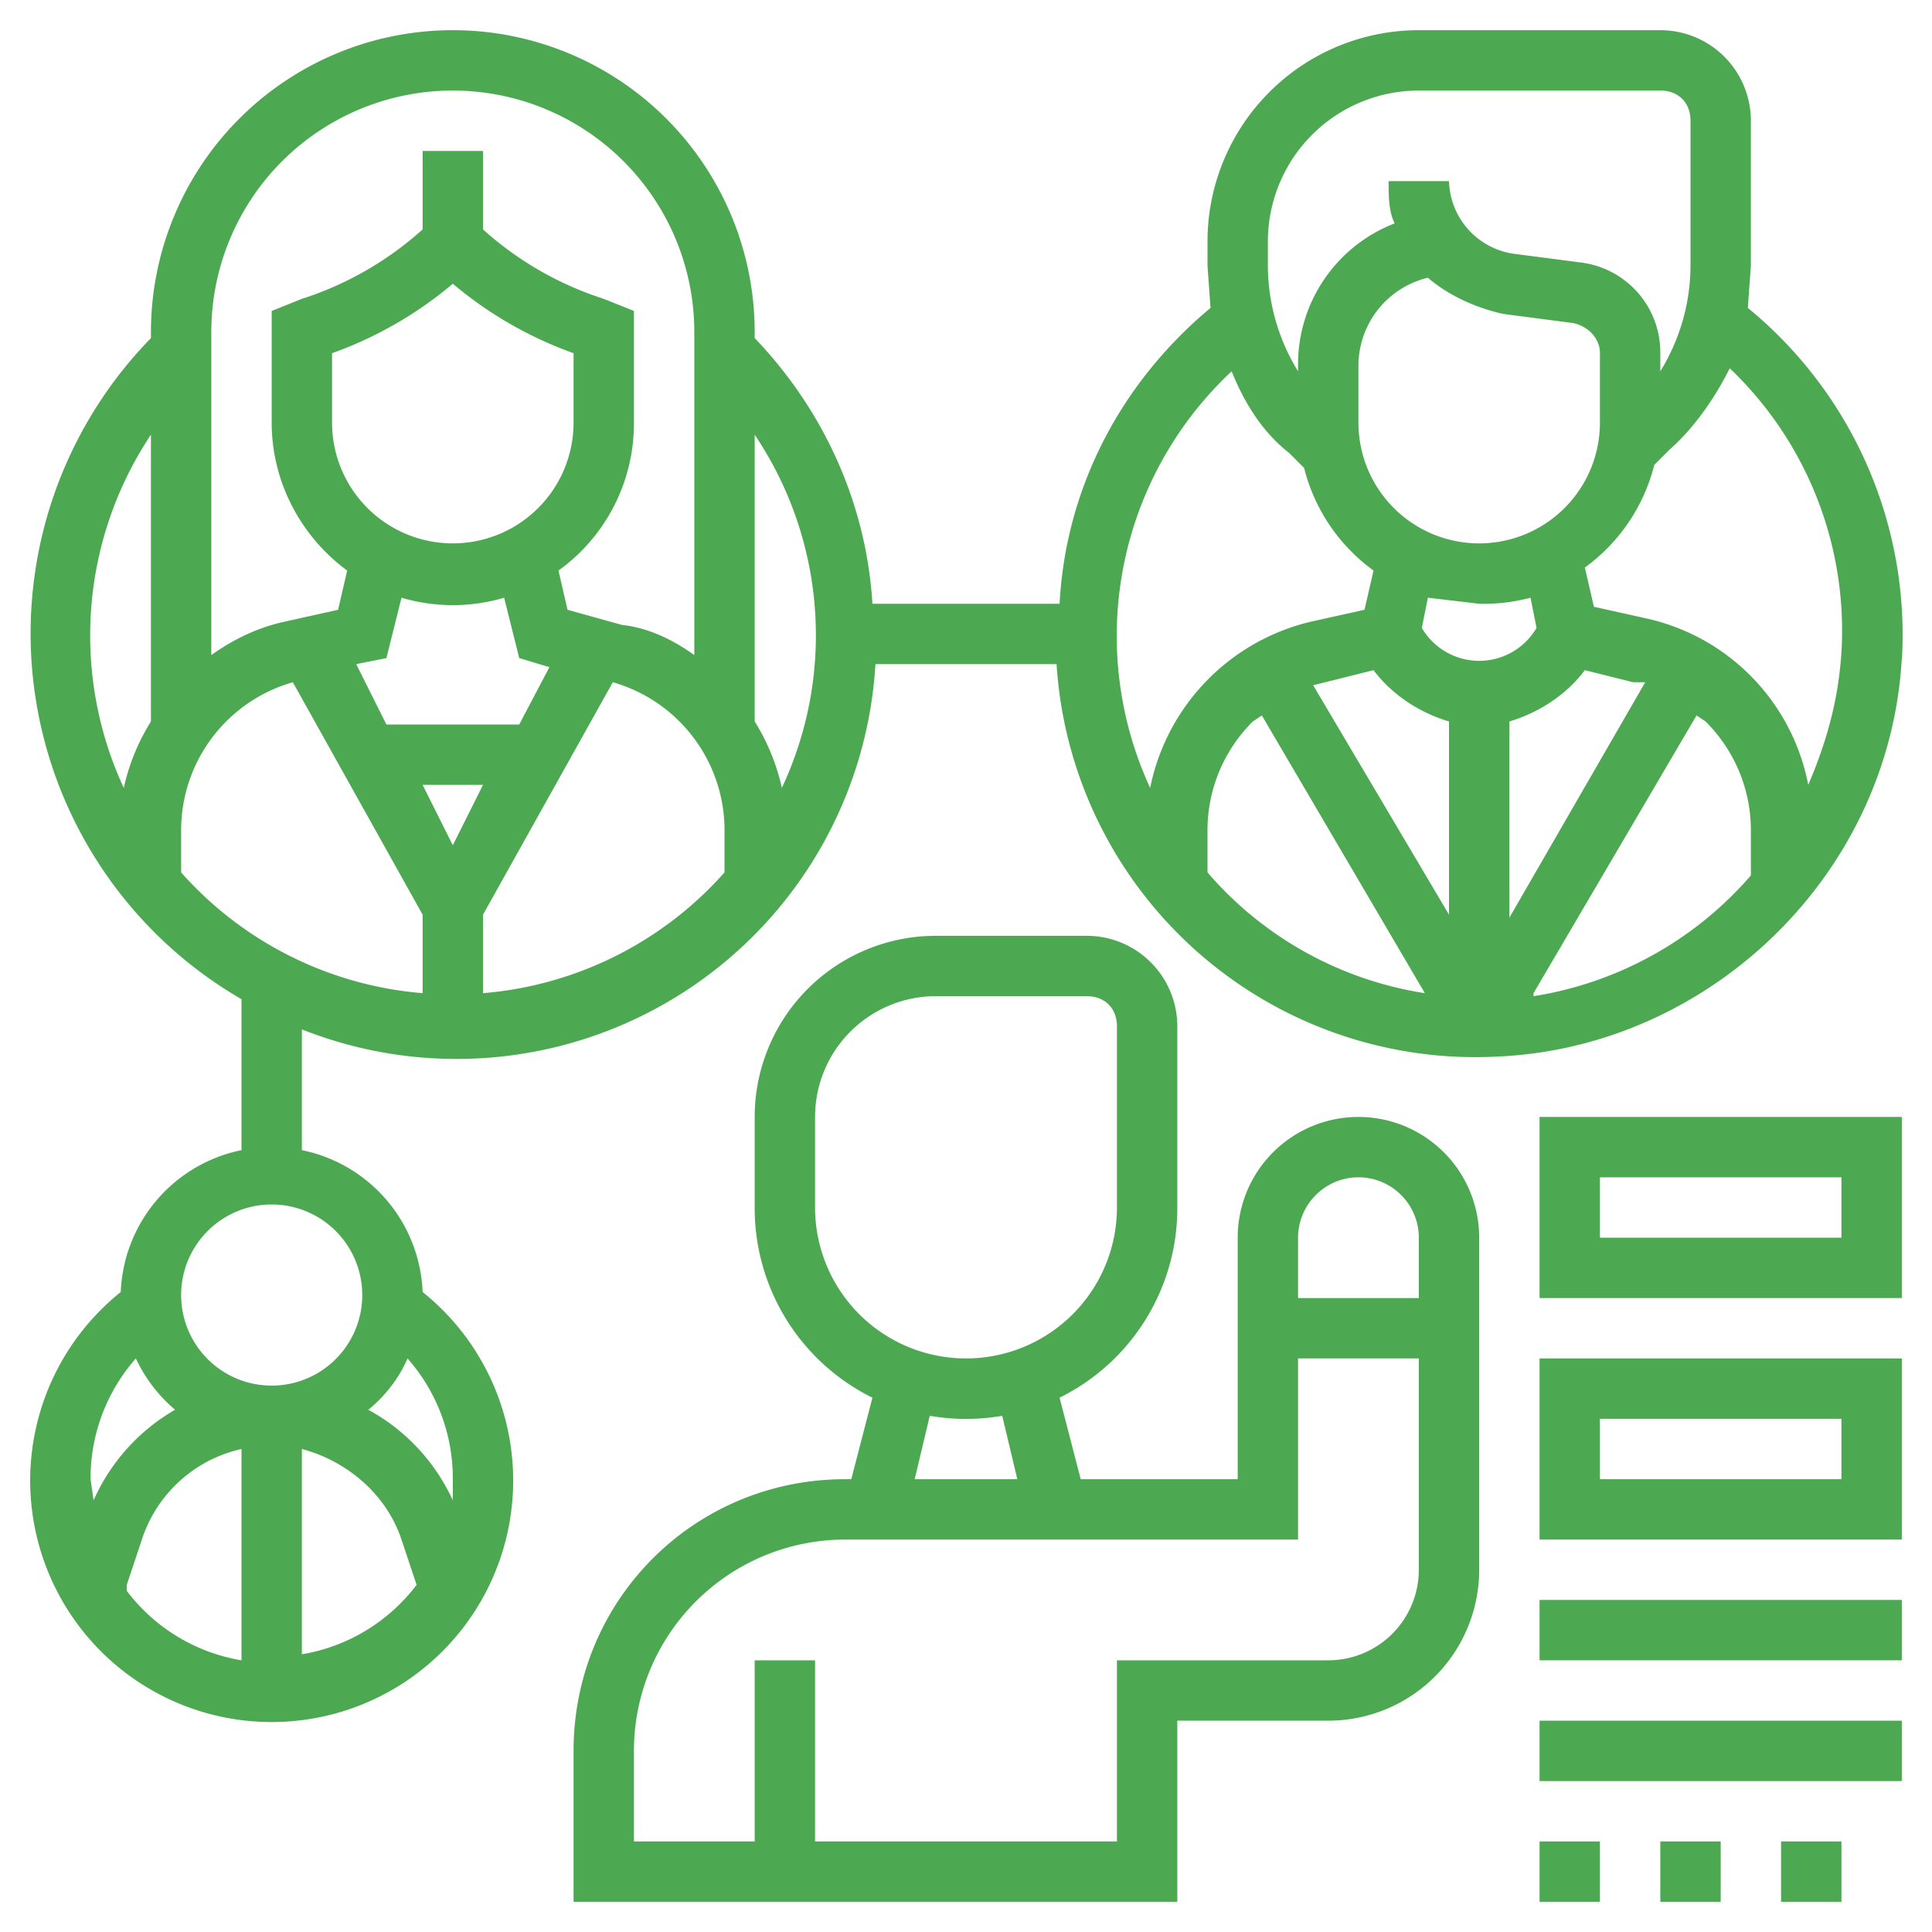
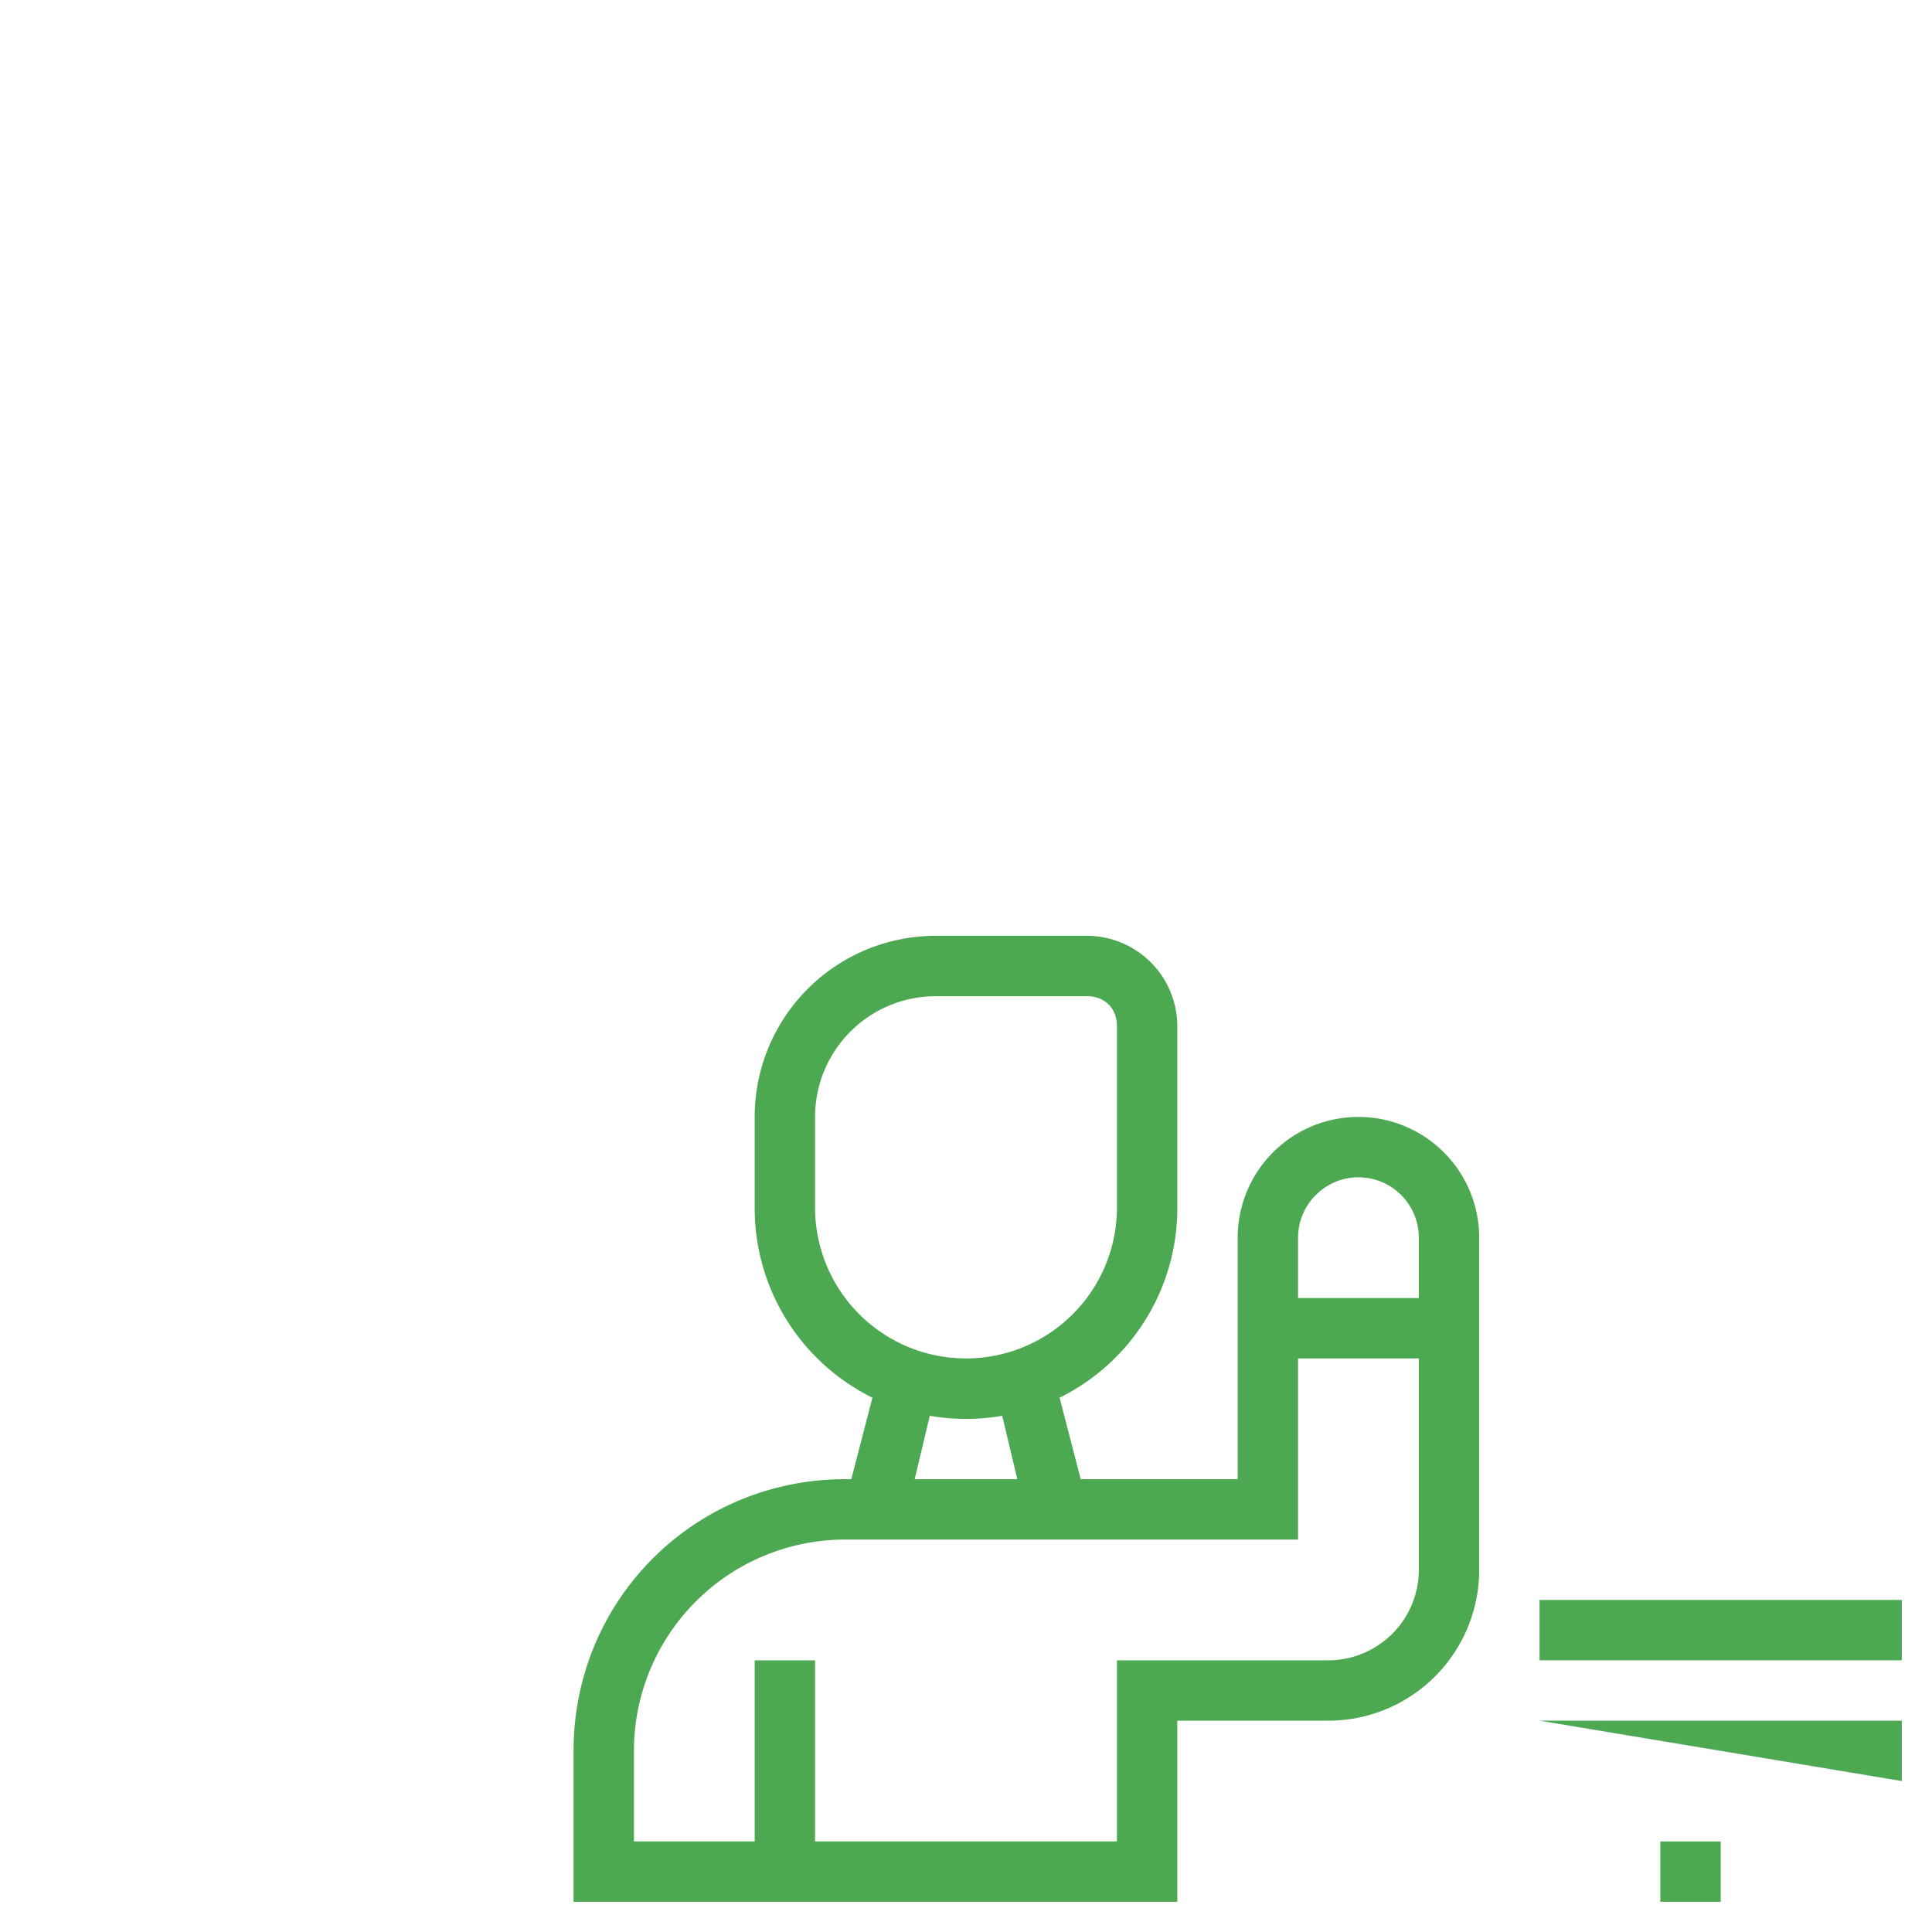
<svg xmlns="http://www.w3.org/2000/svg" fill="#4da951" viewBox="0 0 64 64">
-   <path d="M63 21.9a14 14 0 00-5.1-11.7l.1-1.4V4a3 3 0 00-3-3h-8a7 7 0 00-7 7v.8l.1 1.4c-3 2.5-4.8 6-5 9.8h-6.2c-.2-3.3-1.6-6.4-3.9-8.8V11a10 10 0 00-20 0v.2a14 14 0 003 21.9v5a5 5 0 00-4 4.7 8 8 0 1010 0 5 5 0 00-4-4.7v-4A13.9 13.9 0 0029 22h6a13.9 13.9 0 0014.6 13c7-.3 13-6 13.4-13.2zM4.5 45a5 5 0 001.3 1.7 6.5 6.5 0 00-2.7 3L3 49a6 6 0 011.5-4zm-.3 7.5l.5-1.5a4.5 4.5 0 013.3-3V55a6 6 0 01-3.8-2.3zm5.8 2.3v-6.8c1.5.4 2.8 1.5 3.3 3l.5 1.5a6 6 0 01-3.8 2.3zm5-5.9v.8a6.5 6.5 0 00-2.8-3c.5-.4 1-1 1.3-1.7A6 6 0 0115 49zm-3-6a3 3 0 11-6 0 3 3 0 016 0zm49-21.3c-.1 1.6-.5 3-1.1 4.4a7 7 0 00-5.3-5.5l-1.8-.4-.3-1.3a6 6 0 002.3-3.4l.5-.5c.8-.7 1.5-1.7 2-2.7a12 12 0 013.7 9.4zM49 18a4 4 0 01-4-4v-1.9a3 3 0 012.3-2.9c.7.6 1.6 1 2.5 1.2l2.3.3c.5.1.9.5.9 1V14a4 4 0 01-4 4zm0 2a6 6 0 001.7-.2l.2 1a2.2 2.2 0 01-3.8 0l.2-1 1.7.2zm-3.5 2.2c.6.8 1.5 1.4 2.5 1.7v6.4l-4.5-7.6.4-.1zm4.5 1.7c1-.3 1.9-.9 2.5-1.7l1.6.4h.4L50 30.4zM42 8a5 5 0 015-5h8c.6 0 1 .4 1 1v4.8a6.7 6.7 0 01-1 3.5v-.6a3 3 0 00-2.6-3l-2.3-.3A2.5 2.5 0 0148 6h-2c0 .5 0 1 .2 1.4a5 5 0 00-3.2 4.7v.2a6.7 6.7 0 01-1-3.5zM15 3a8 8 0 018 8v10.7c-.7-.5-1.5-.9-2.4-1l-1.8-.5-.3-1.3A6 6 0 0021 14v-3.7l-1-.4a11 11 0 01-4-2.3V5h-2v2.6a11 11 0 01-4 2.3l-1 .4V14c0 2 1 3.8 2.5 4.9l-.3 1.3-1.8.4c-.9.2-1.7.6-2.4 1.1V11a8 8 0 018-8zm0 25l-1-2h2zm2.2-4h-4.4l-1-2 1-.2.5-2a6 6 0 003.4 0l.5 2 1 .3zM15 9.4a13 13 0 004 2.3V14a4 4 0 01-8 0v-2.3a13 13 0 004-2.3zm-10 5v9.5a7 7 0 00-.9 2.2A12 12 0 015 14.4zm1 14.5v-1.4a5.1 5.1 0 013.7-4.9l4.3 7.7v2.6a12 12 0 01-8-4zm10 4v-2.6l4.3-7.7a5.1 5.1 0 013.7 5v1.3a12 12 0 01-8 4zm9.9-6.8a7 7 0 00-.9-2.2v-9.5a11.9 11.9 0 01.9 11.7zm14.9-13.8c.4 1 1 2 1.9 2.7l.5.5a6 6 0 002.3 3.4l-.3 1.3-1.8.4a7.1 7.1 0 00-5.3 5.5 12 12 0 012.7-13.8zM40 28.9v-1.4c0-1.3.5-2.6 1.5-3.6l.3-.2 5.4 9.2a11.9 11.9 0 01-7.2-4zm10.8 4l5.4-9.2.3.2c1 1 1.5 2.3 1.5 3.6V29a12 12 0 01-7.2 4z" />
  <path d="M45 37a4 4 0 00-4 4v8h-5.2l-.7-2.7A7 7 0 0039 40v-6a3 3 0 00-3-3h-5a6 6 0 00-6 6v3a7 7 0 003.9 6.3l-.7 2.7H28c-5 0-9 4-9 9v5h20v-6h5a5 5 0 005-5V41a4 4 0 00-4-4zm0 2a2 2 0 012 2v2h-4v-2c0-1.1.9-2 2-2zm-18 1v-3a4 4 0 014-4h5c.6 0 1 .4 1 1v6a5 5 0 01-10 0zm3.8 6.9a7 7 0 002.4 0l.5 2.1h-3.4zM44 55h-7v6H27v-6h-2v6h-4v-3a7 7 0 017-7h15v-6h4v7a3 3 0 01-3 3z" />
-   <path d="M51 37v6h12v-6zm10 4h-8v-2h8z" />
-   <path d="M51 51h12v-6H51zm2-4h8v2h-8z" />
  <path d="M51 53h12v2H51z" />
-   <path d="M51 57h12v2H51z" />
-   <path d="M51 61h2v2h-2z" />
+   <path d="M51 57h12v2z" />
  <path d="M55 61h2v2h-2z" />
-   <path d="M59 61h2v2h-2z" />
</svg>